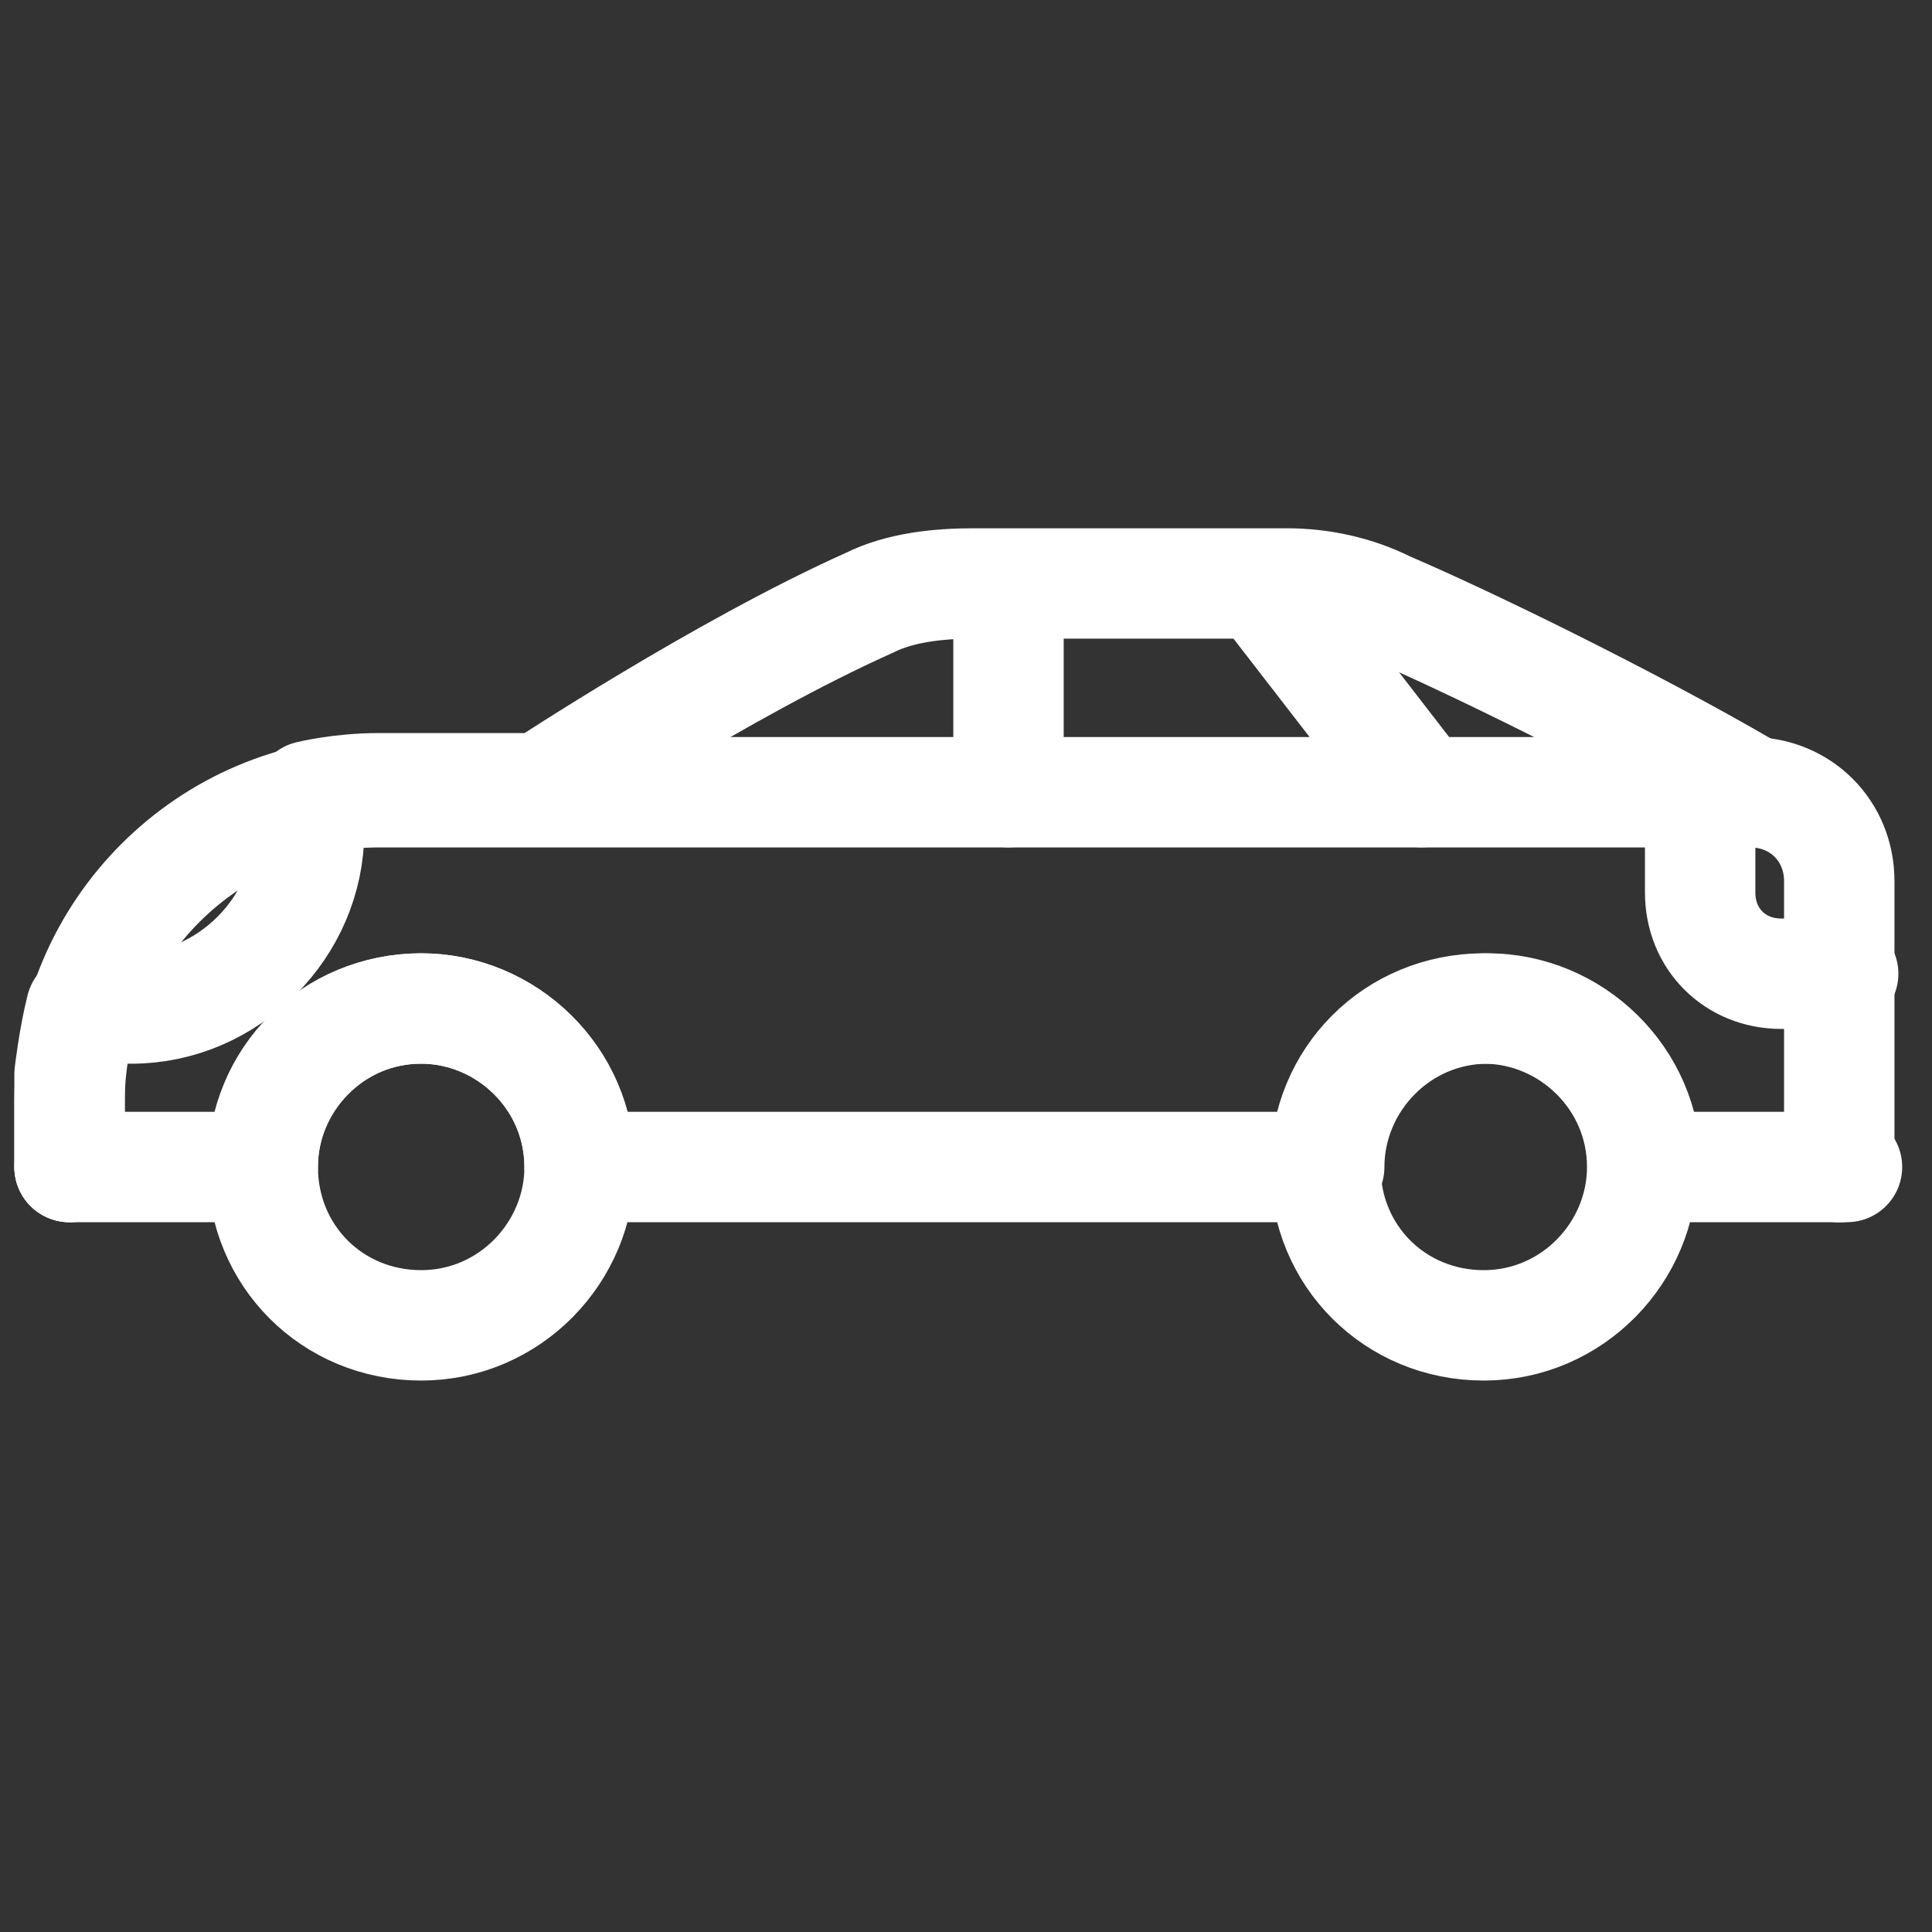
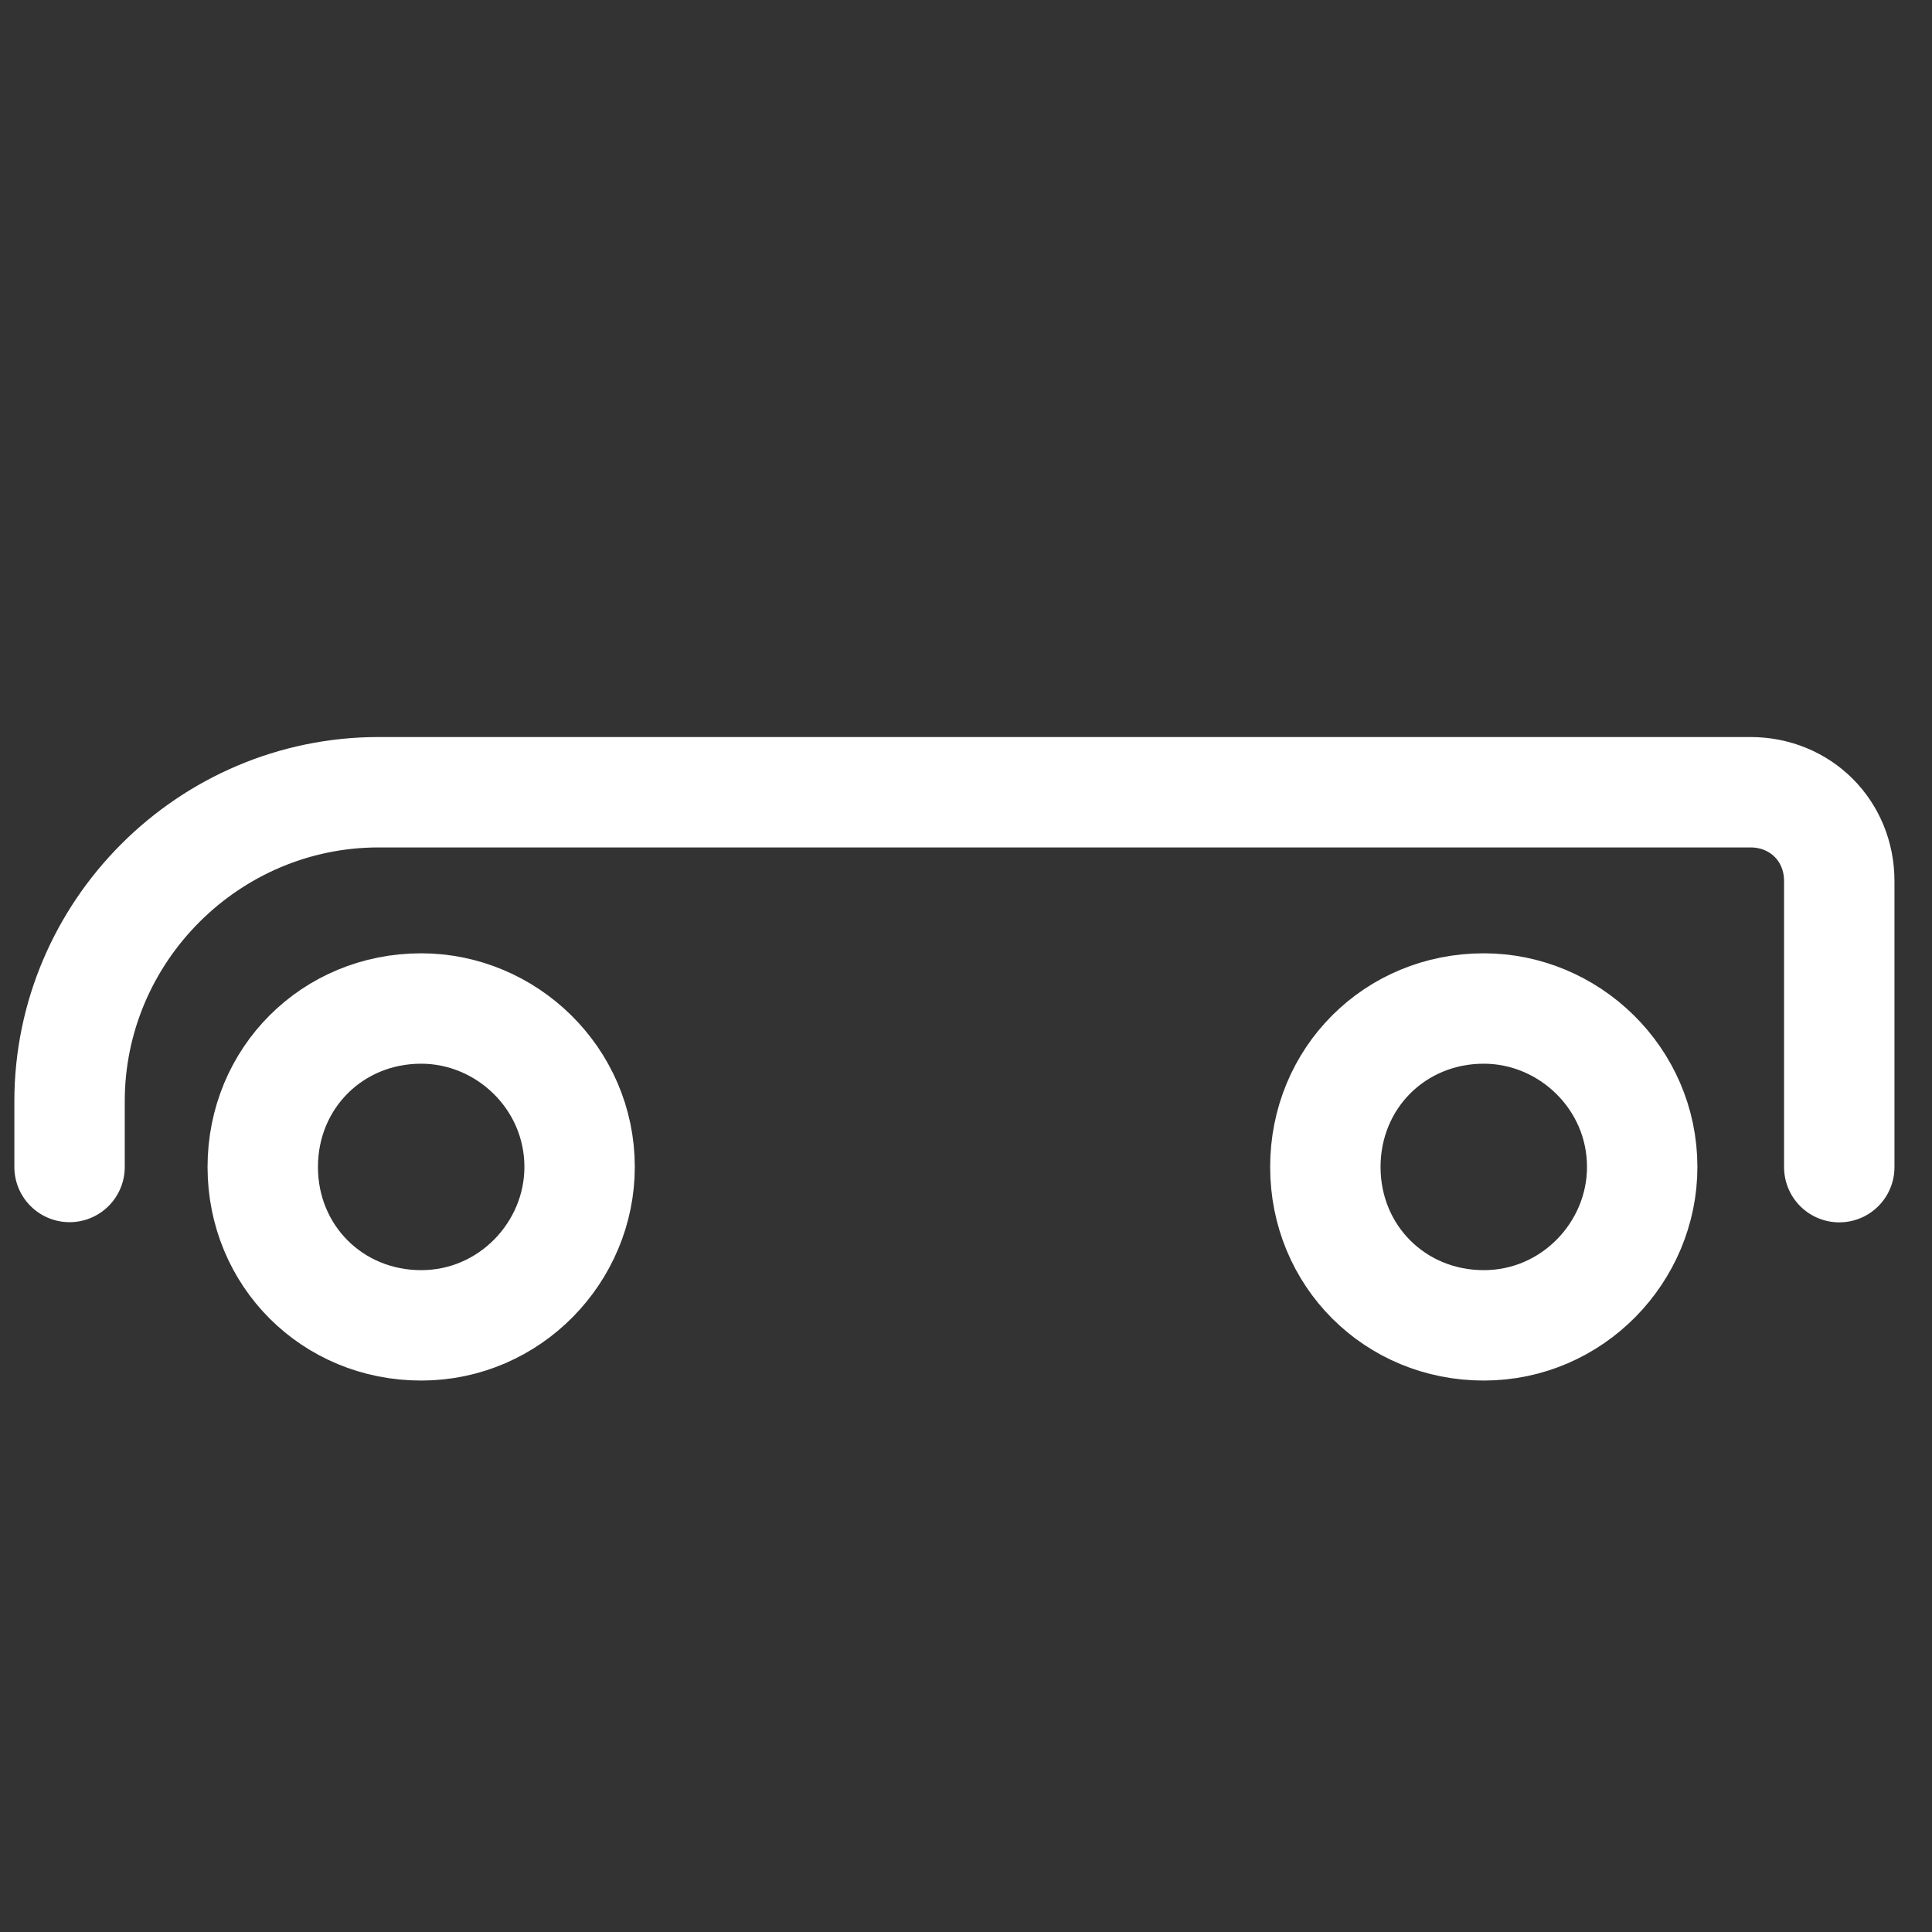
<svg xmlns="http://www.w3.org/2000/svg" version="1.1" id="Layer_1" x="0px" y="0px" width="35px" height="35px" viewBox="0 0 35 35" enable-background="new 0 0 35 35" xml:space="preserve">
  <rect x="0" y="0" width="35" height="35" fill="#333333" stroke="none" />
-   <path fill="none" stroke="#FFFFFF" stroke-width="2" stroke-linecap="round" stroke-linejoin="round" stroke-miterlimit="10" d="  M1.26,21.141h3.5l0,0c0-1.541,1.26-2.871,2.87-2.871l0,0c1.54,0,2.87,1.26,2.87,2.871l0,0h13.58l0,0c0-1.541,1.26-2.871,2.87-2.871  l0,0c1.54,0,2.87,1.26,2.87,2.871l0,0h3.64" />
  <path fill="none" stroke="#FFFFFF" stroke-width="2" stroke-linecap="round" stroke-linejoin="round" stroke-miterlimit="10" d="  M4.76,21.141L4.76,21.141c0-1.611,1.26-2.871,2.87-2.871l0,0c1.54,0,2.87,1.26,2.87,2.871l0,0c0,1.539-1.26,2.869-2.87,2.869l0,0  C6.02,24.01,4.76,22.75,4.76,21.141L4.76,21.141z" />
  <path fill="none" stroke="#FFFFFF" stroke-width="2" stroke-linecap="round" stroke-linejoin="round" stroke-miterlimit="10" d="  M24.01,21.141L24.01,21.141c0-1.611,1.26-2.871,2.87-2.871l0,0c1.54,0,2.87,1.26,2.87,2.871l0,0c0,1.539-1.26,2.869-2.87,2.869l0,0  C25.27,24.01,24.01,22.75,24.01,21.141L24.01,21.141z" />
  <path fill="none" stroke="#FFFFFF" stroke-width="2" stroke-linecap="round" stroke-linejoin="round" stroke-miterlimit="10" d="  M1.26,21.141v-1.189c0-3.08,2.52-5.6,5.6-5.6h24.85c0.91,0,1.61,0.7,1.61,1.61v5.182" />
-   <path fill="none" stroke="#FFFFFF" stroke-width="2" stroke-linecap="round" stroke-linejoin="round" stroke-miterlimit="10" d="  M1.26,21.141V19.46c0,0,0.07-0.63,0.21-1.19h0.91c1.75,0,3.22-1.47,3.22-3.22v-0.63c0,0,0.56-0.14,1.26-0.14c0.7,0,2.94,0,2.94,0  s3.29-2.17,5.95-3.36c0.56-0.28,1.26-0.35,1.89-0.35h5.67c0.629,0,1.26,0.14,1.818,0.42c1.471,0.63,4.342,2.03,6.512,3.29H30.8v1.89  c0,0.84,0.63,1.47,1.47,1.47h1.121" />
-   <line fill="none" stroke="#FFFFFF" stroke-width="2" stroke-linecap="round" stroke-linejoin="round" stroke-miterlimit="10" x1="18.27" y1="10.64" x2="18.27" y2="14.35" />
-   <line fill="none" stroke="#FFFFFF" stroke-width="2" stroke-linecap="round" stroke-linejoin="round" stroke-miterlimit="10" x1="22.891" y1="10.64" x2="25.76" y2="14.35" />
</svg>